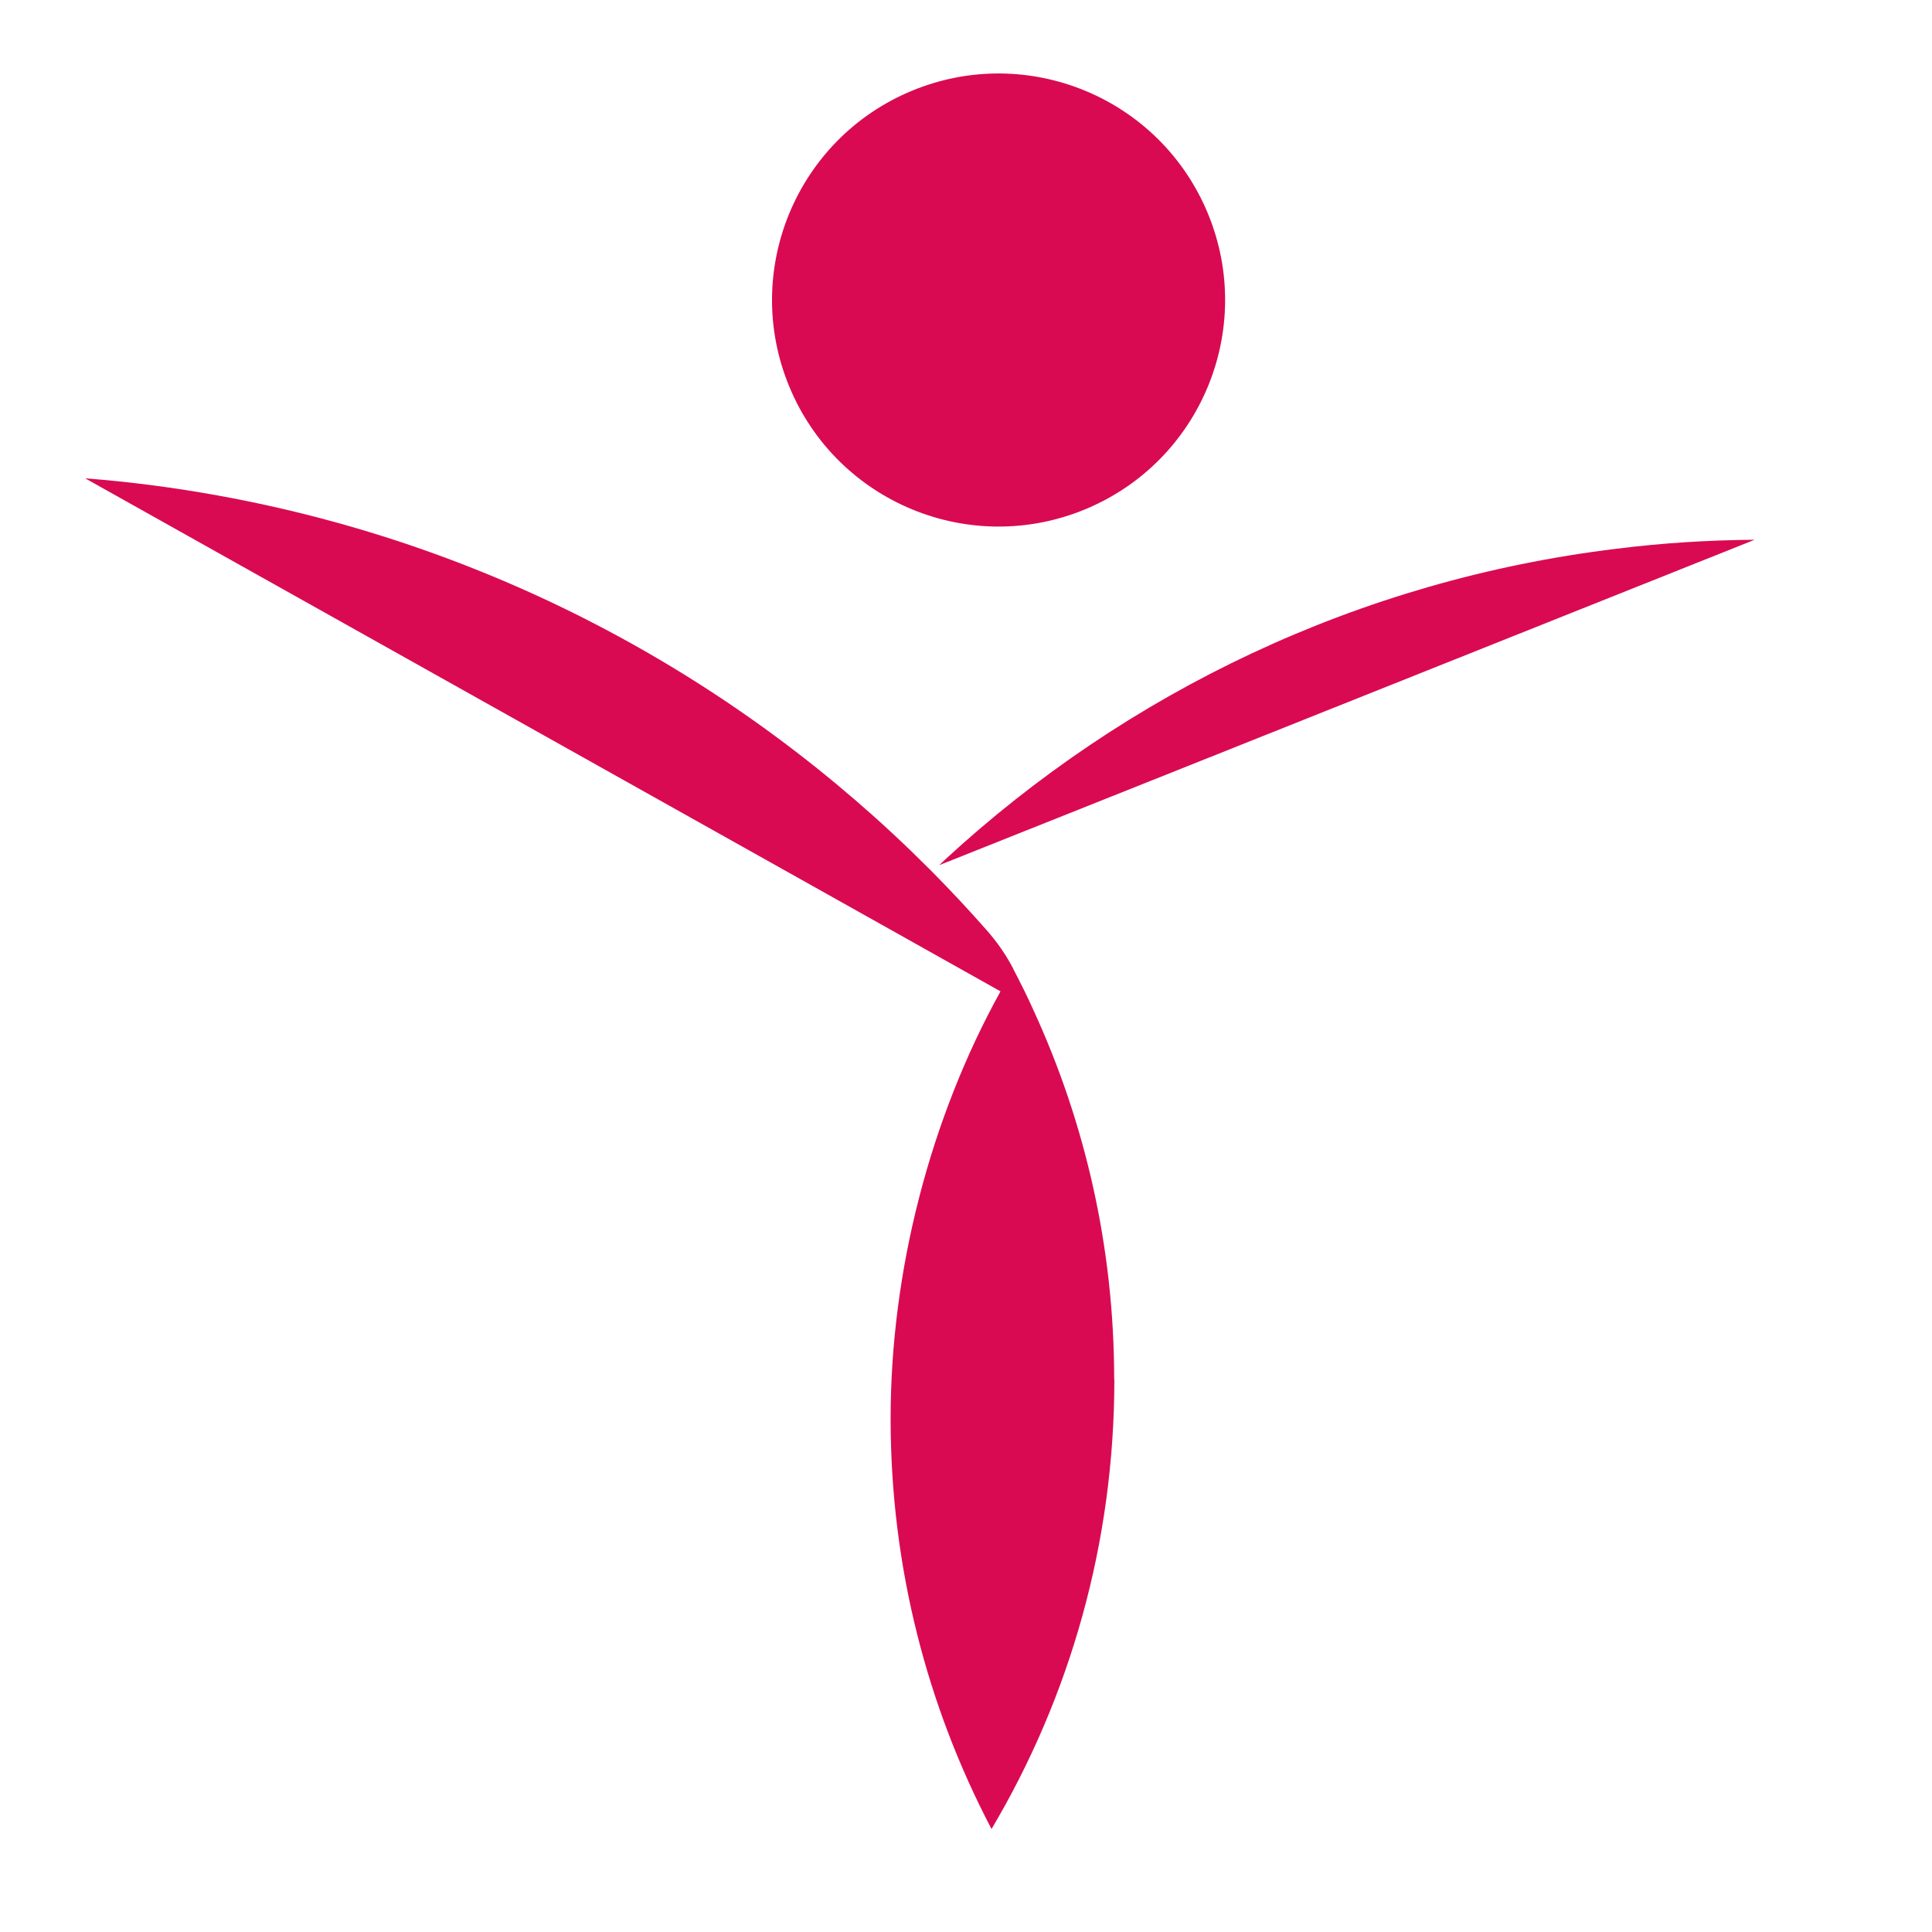
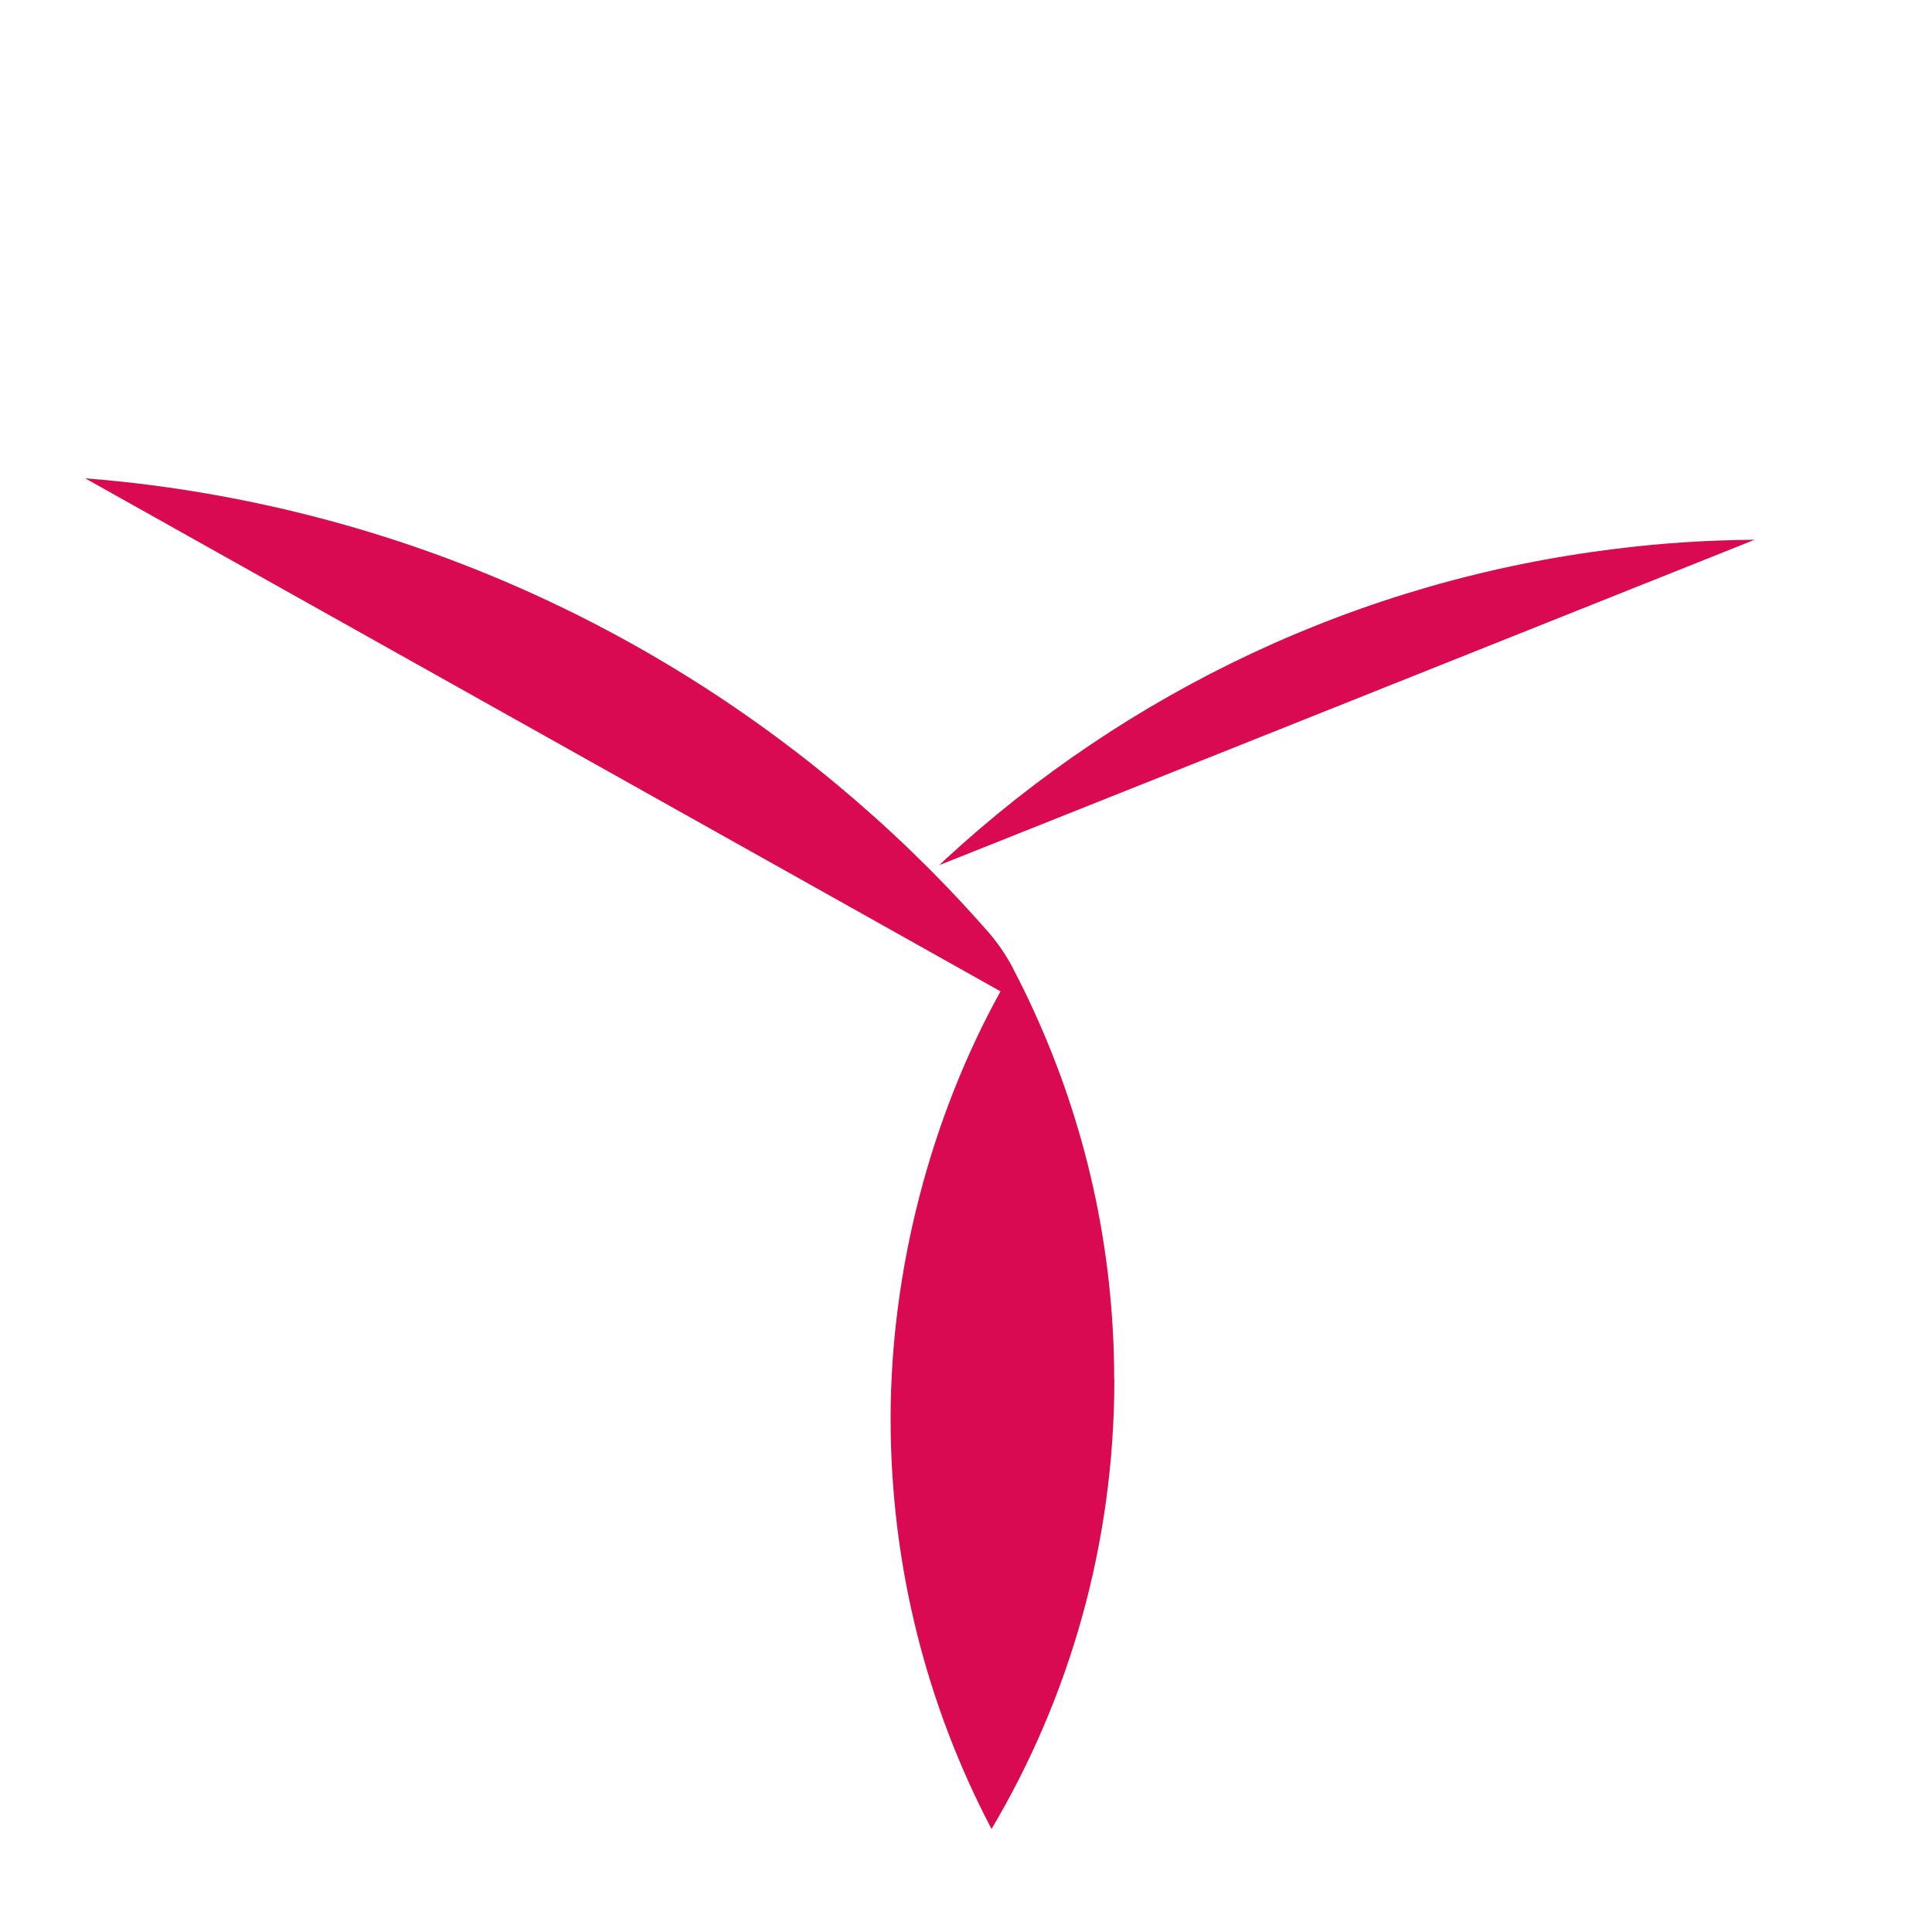
<svg xmlns="http://www.w3.org/2000/svg" id="Capa_2" data-name="Capa 2" viewBox="0 0 112 112">
  <defs>
    <style>      .cls-1 {        fill: #d90a52;        stroke-width: 0px;      }    </style>
  </defs>
-   <circle class="cls-1" cx="57.89" cy="17.39" r="13.13" transform="translate(-2.25 23.48) rotate(-22.5)" />
  <path class="cls-1" d="m64.6,79.96c0,9.52-2.59,18.43-7.12,26.07-3.73-7.11-5.85-15.2-5.85-23.79s2.31-17.43,6.37-24.77l-6.97-3.91-2.14-1.2L7.33,29.07l-2.39-1.34c2.61.2,5.19.54,7.72,1,15.96,2.89,30.23,10.63,41.22,21.65l.16.16c1.1,1.11,2.16,2.25,3.19,3.42.59.67,1.1,1.41,1.51,2.2,0,0,0,0,0,.01h0c.41.79.81,1.58,1.17,2.39,3,6.52,4.68,13.77,4.68,21.41Z" />
  <path class="cls-1" d="m101.72,31.29l-33.82,13.5h0s-12.99,5.18-12.99,5.18l-.46.18c.12-.11.24-.22.35-.33,10.51-9.69,23.99-16.2,38.92-18.01,2.62-.33,5.3-.5,8.01-.52Z" />
</svg>